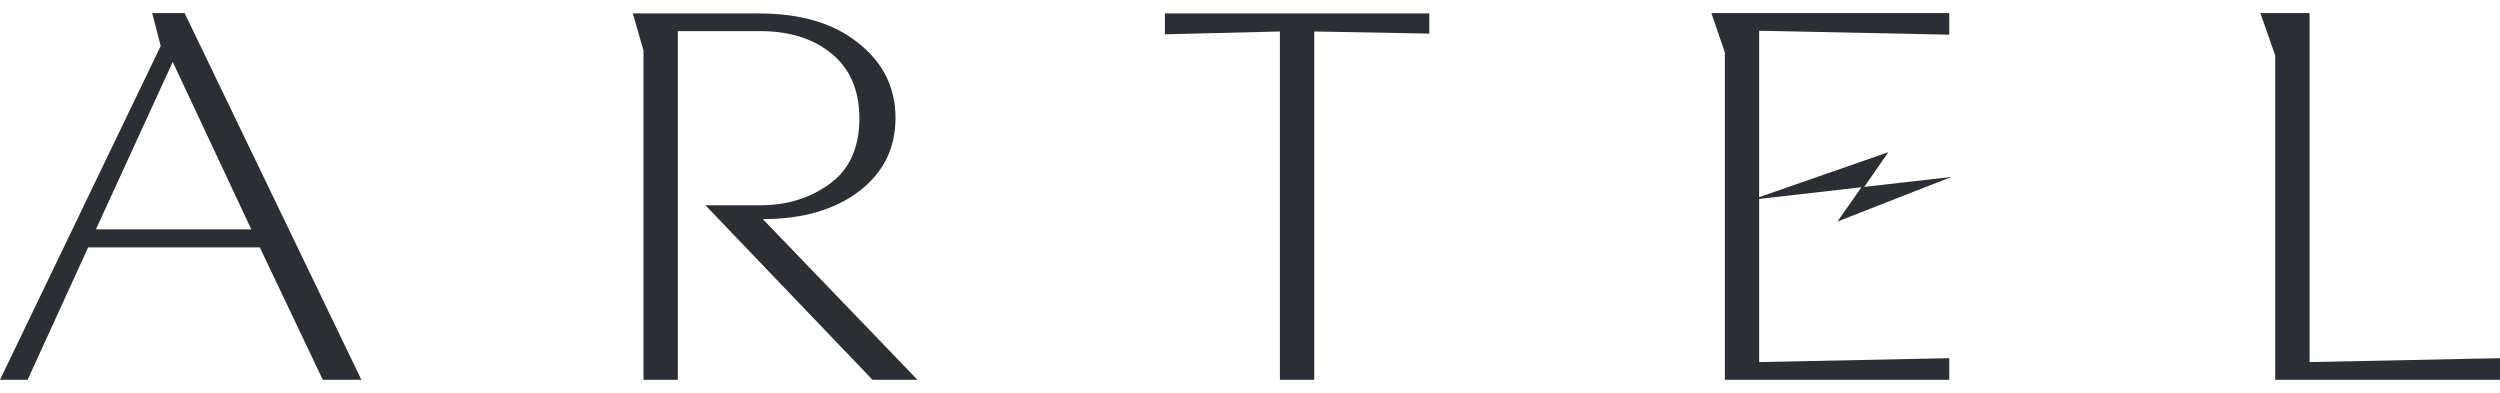
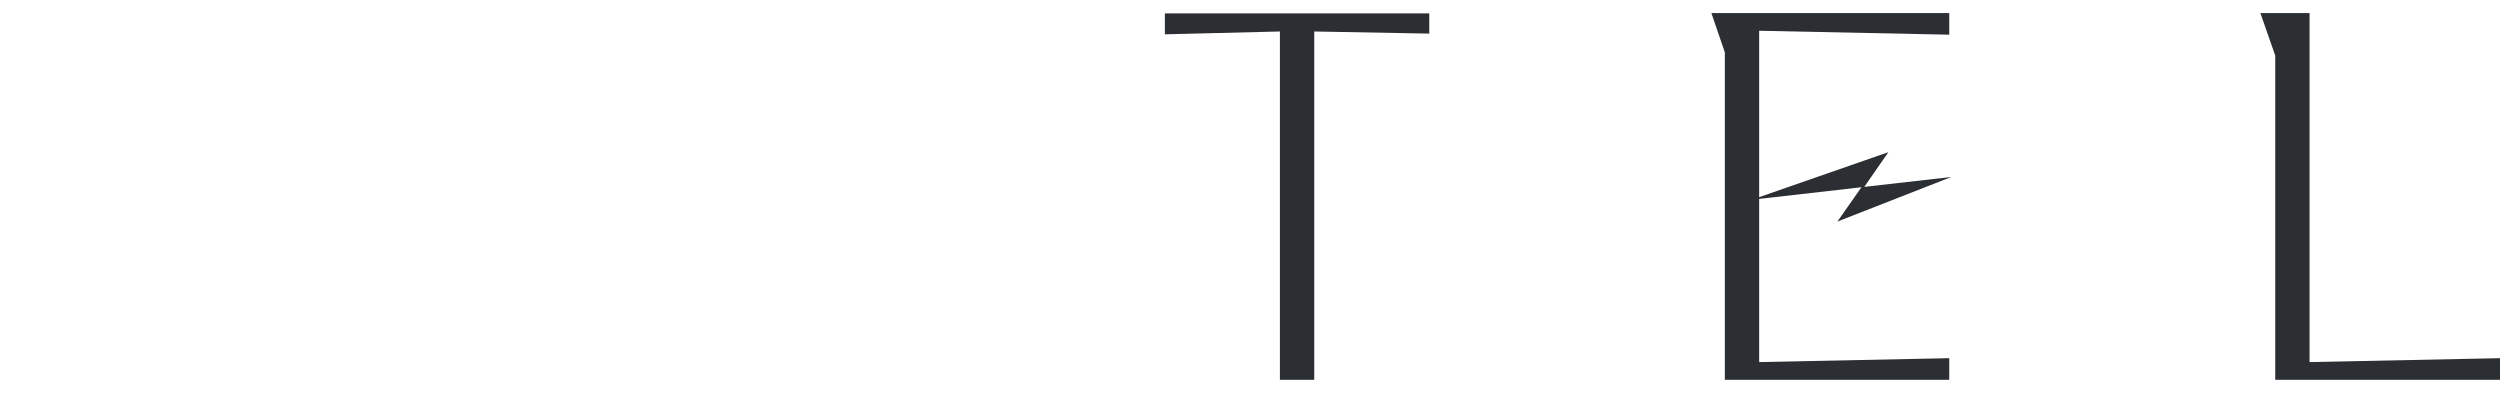
<svg xmlns="http://www.w3.org/2000/svg" width="140" height="22" viewBox="0 0 140 22" fill="none">
  <path d="M80.04 0.732V1.882L73.598 1.763V21.268H71.675V1.763L65.233 1.922V0.752H80.04V0.732Z" fill="#2B2E32" />
-   <path d="M10.347 0.732H8.523L8.999 2.576L0 21.268H1.546L4.936 13.854H14.549L18.077 21.268H20.238L10.347 0.752V0.732ZM5.372 12.843L9.673 3.468L14.073 12.843H5.372Z" fill="#2B2E32" />
-   <path d="M42.735 12.269C44.975 12.269 46.778 11.733 48.146 10.683C49.494 9.632 50.148 8.284 50.148 6.6C50.148 4.915 49.454 3.488 48.047 2.397C46.679 1.287 44.816 0.752 42.457 0.752H35.44L36.035 2.833V21.268H37.958V1.743H42.576C44.202 1.743 45.55 2.16 46.58 3.012C47.611 3.864 48.126 5.073 48.126 6.639C48.126 8.205 47.591 9.474 46.501 10.267C45.411 11.079 44.102 11.495 42.576 11.495H39.504L48.86 21.268H51.377L42.735 12.288V12.269Z" fill="#2B2E32" />
  <path d="M98.513 20.276L109.158 20.058V21.268H96.591V2.933L95.837 0.732H109.158V1.942L98.513 1.723V11.04L105.748 8.522L104.4 10.465L109.276 9.91L102.894 12.407L104.242 10.485L98.513 11.139V20.276Z" fill="#2B2E32" />
  <path d="M129.336 20.276V0.732H128.285H127.413H126.581L127.413 3.111V21.268H140V20.058L129.336 20.276Z" fill="#2B2E32" />
</svg>